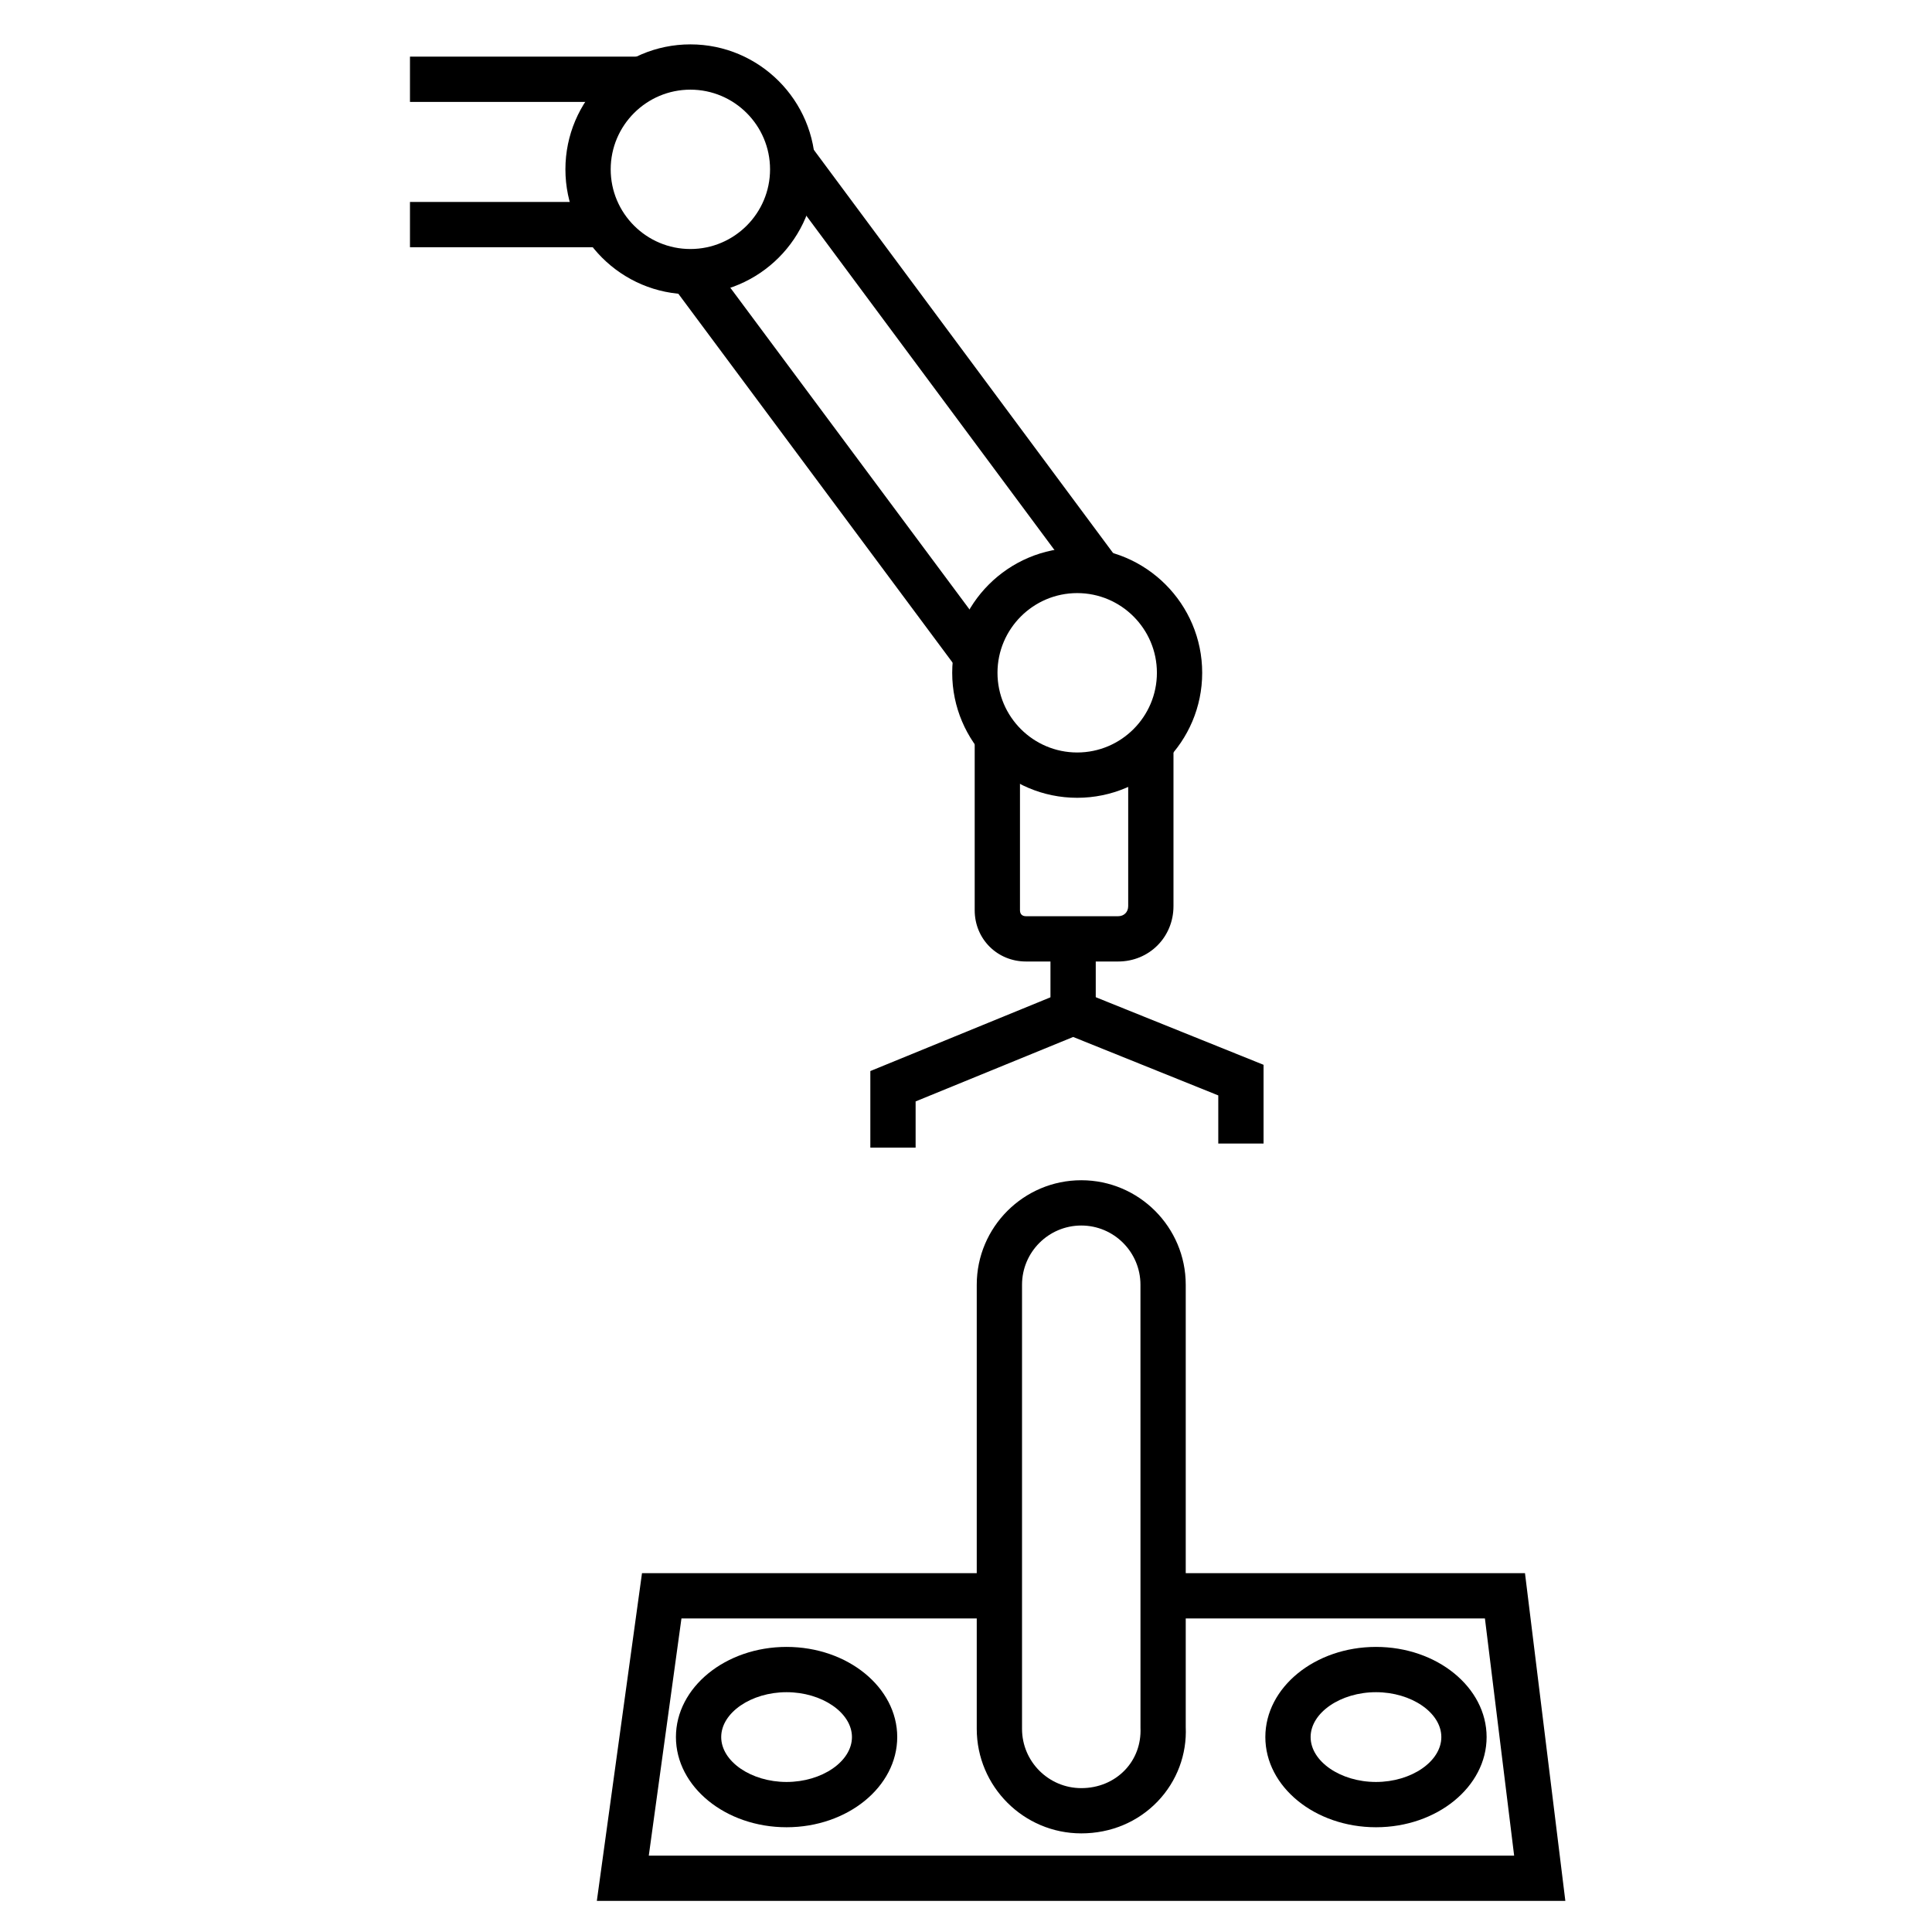
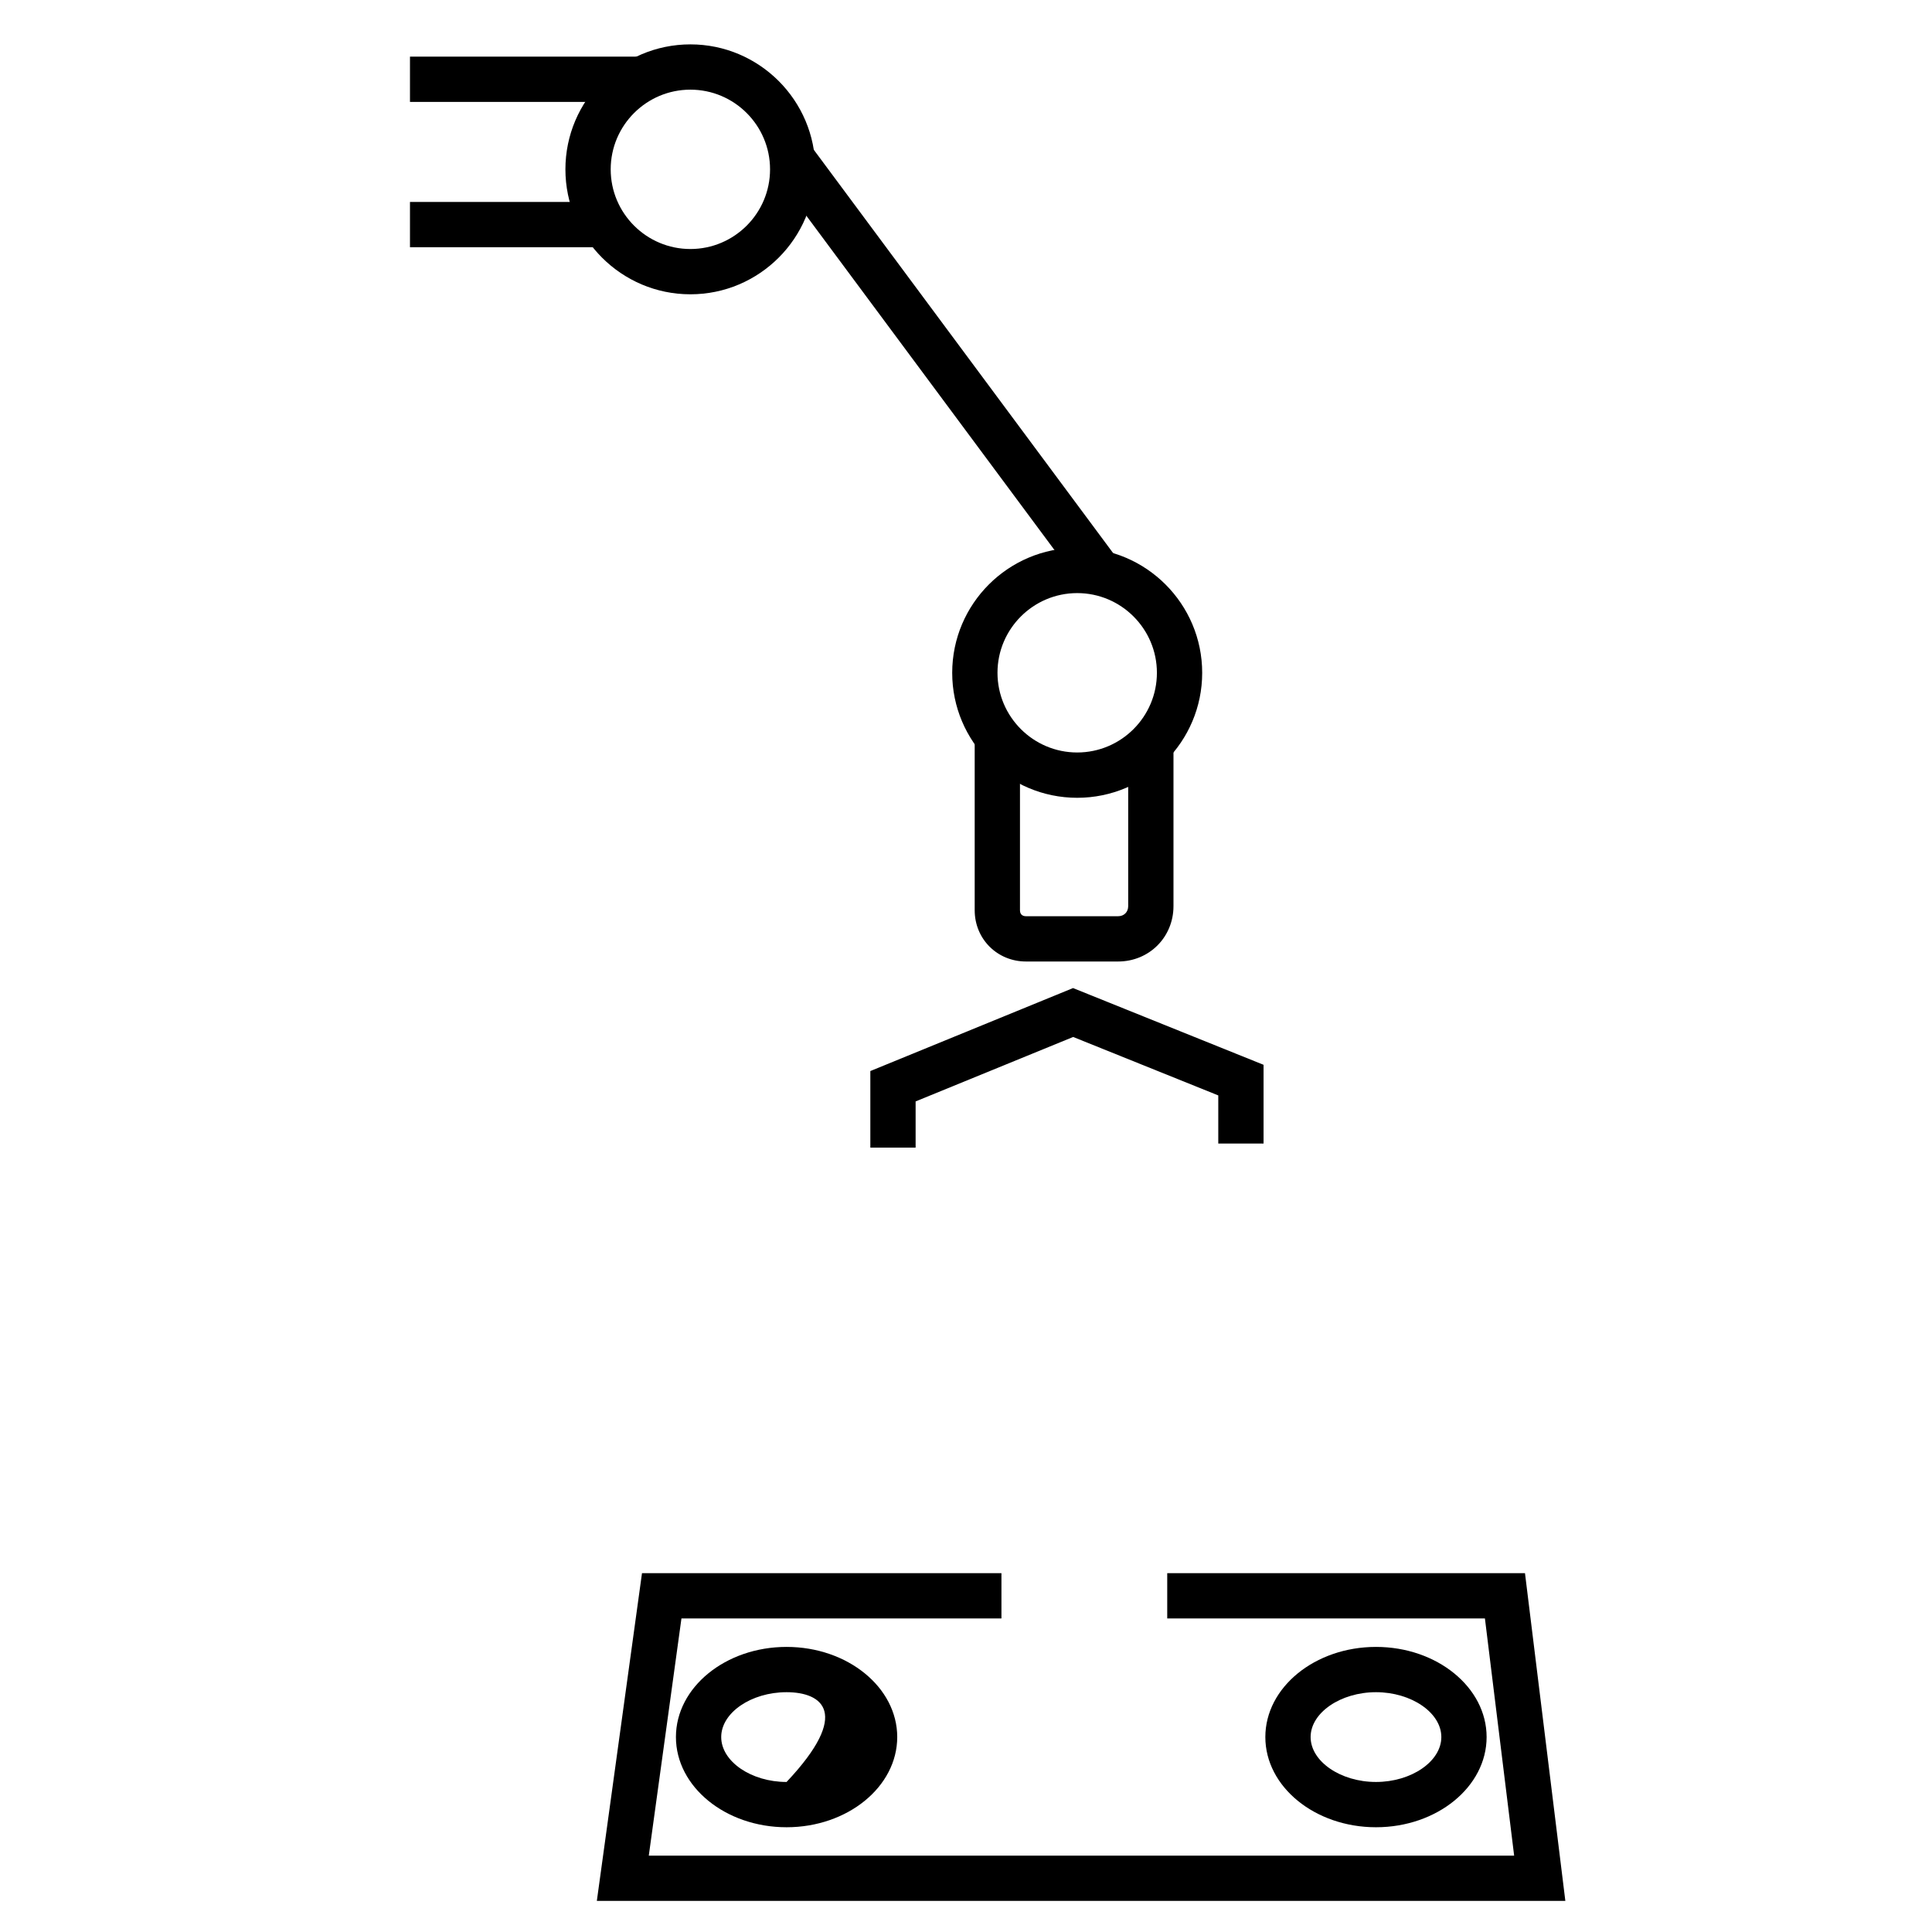
<svg xmlns="http://www.w3.org/2000/svg" version="1.1" id="图层_1" x="0px" y="0px" width="64px" height="64px" viewBox="0 0 64 64" xml:space="preserve">
  <title>31A</title>
  <path d="M22.87,9.749c-2.283,0-4.14-1.857-4.14-4.139c0-2.283,1.857-4.14,4.14-4.14c2.282,0,4.139,1.857,4.139,4.14 C27.009,7.892,25.152,9.749,22.87,9.749z M22.87,2.97c-1.456,0-2.64,1.185-2.64,2.64c0,1.455,1.185,2.639,2.64,2.639 c1.455,0,2.639-1.184,2.639-2.639C25.509,4.154,24.325,2.97,22.87,2.97z" />
  <path d="M35.684,26.428c-2.283,0-4.141-1.857-4.141-4.14s1.857-4.14,4.141-4.14c2.282,0,4.14,1.857,4.14,4.14 S37.966,26.428,35.684,26.428z M35.684,19.647c-1.456,0-2.641,1.185-2.641,2.64s1.185,2.64,2.641,2.64c1.455,0,2.64-1.185,2.64-2.64 S37.139,19.647,35.684,19.647z" />
  <rect x="13.581" y="1.876" width="7.796" height="1.5" />
  <rect x="13.581" y="6.69" width="6.508" height="1.5" />
-   <rect x="19.683" y="14.588" transform="matrix(0.597 0.803 -0.803 0.597 23.439 -15.948)" width="15.797" height="1.5" />
  <rect x="22.814" y="11.368" transform="matrix(0.596 0.803 -0.803 0.596 22.387 -20.271)" width="17.058" height="1.5" />
  <path d="M37.039,31.851h-3.051c-0.953,0-1.7-0.746-1.7-1.699v-5.763h1.5v5.763c0,0.128,0.071,0.199,0.2,0.199h3.051 c0.196,0,0.334-0.138,0.334-0.335v-5.355h1.5v5.355C38.873,31.045,38.067,31.851,37.039,31.851z" />
  <polygon points="30.331,38.016 28.831,38.016 28.831,35.48 35.546,32.731 41.857,35.273 41.857,37.881 40.357,37.881 40.357,36.287 35.55,34.351 30.331,36.486 " />
-   <rect x="34.798" y="31.033" width="1.5" height="2.508" />
  <polygon points="51.854,62.97 19.771,62.97 21.267,52.113 33.174,52.113 33.174,53.613 22.574,53.613 21.492,61.47 50.158,61.47 49.19,53.613 38.666,53.613 38.666,52.113 50.517,52.113 " />
-   <path d="M35.819,60.733c-1.909,0-3.463-1.554-3.463-3.463V42.559c0-1.909,1.554-3.462,3.463-3.462c1.908,0,3.46,1.553,3.46,3.462 v14.645c0.041,0.912-0.289,1.8-0.93,2.47C37.695,60.356,36.796,60.733,35.819,60.733z M35.819,40.597 c-1.082,0-1.963,0.88-1.963,1.962v14.712c0,1.082,0.881,1.963,1.963,1.963c0.563,0,1.077-0.213,1.446-0.598 c0.355-0.371,0.538-0.868,0.515-1.399l-0.001-14.678C37.779,41.477,36.9,40.597,35.819,40.597z" />
-   <path d="M26.056,60.53c-2.021,0-3.665-1.341-3.665-2.988c0-1.646,1.644-2.986,3.665-2.986s3.666,1.34,3.666,2.986 C29.721,59.189,28.077,60.53,26.056,60.53z M26.056,56.056c-1.173,0-2.165,0.681-2.165,1.486c0,0.807,0.992,1.488,2.165,1.488 c1.174,0,2.166-0.682,2.166-1.488C28.221,56.736,27.229,56.056,26.056,56.056z" />
+   <path d="M26.056,60.53c-2.021,0-3.665-1.341-3.665-2.988c0-1.646,1.644-2.986,3.665-2.986s3.666,1.34,3.666,2.986 C29.721,59.189,28.077,60.53,26.056,60.53z M26.056,56.056c-1.173,0-2.165,0.681-2.165,1.486c0,0.807,0.992,1.488,2.165,1.488 C28.221,56.736,27.229,56.056,26.056,56.056z" />
  <path d="M45.582,60.53c-2.021,0-3.666-1.341-3.666-2.988c0-1.646,1.645-2.986,3.666-2.986c2.021,0,3.664,1.34,3.664,2.986 C49.246,59.189,47.603,60.53,45.582,60.53z M45.582,56.056c-1.174,0-2.166,0.681-2.166,1.486c0,0.807,0.992,1.488,2.166,1.488 c1.173,0,2.164-0.682,2.164-1.488C47.746,56.736,46.755,56.056,45.582,56.056z" />
</svg>